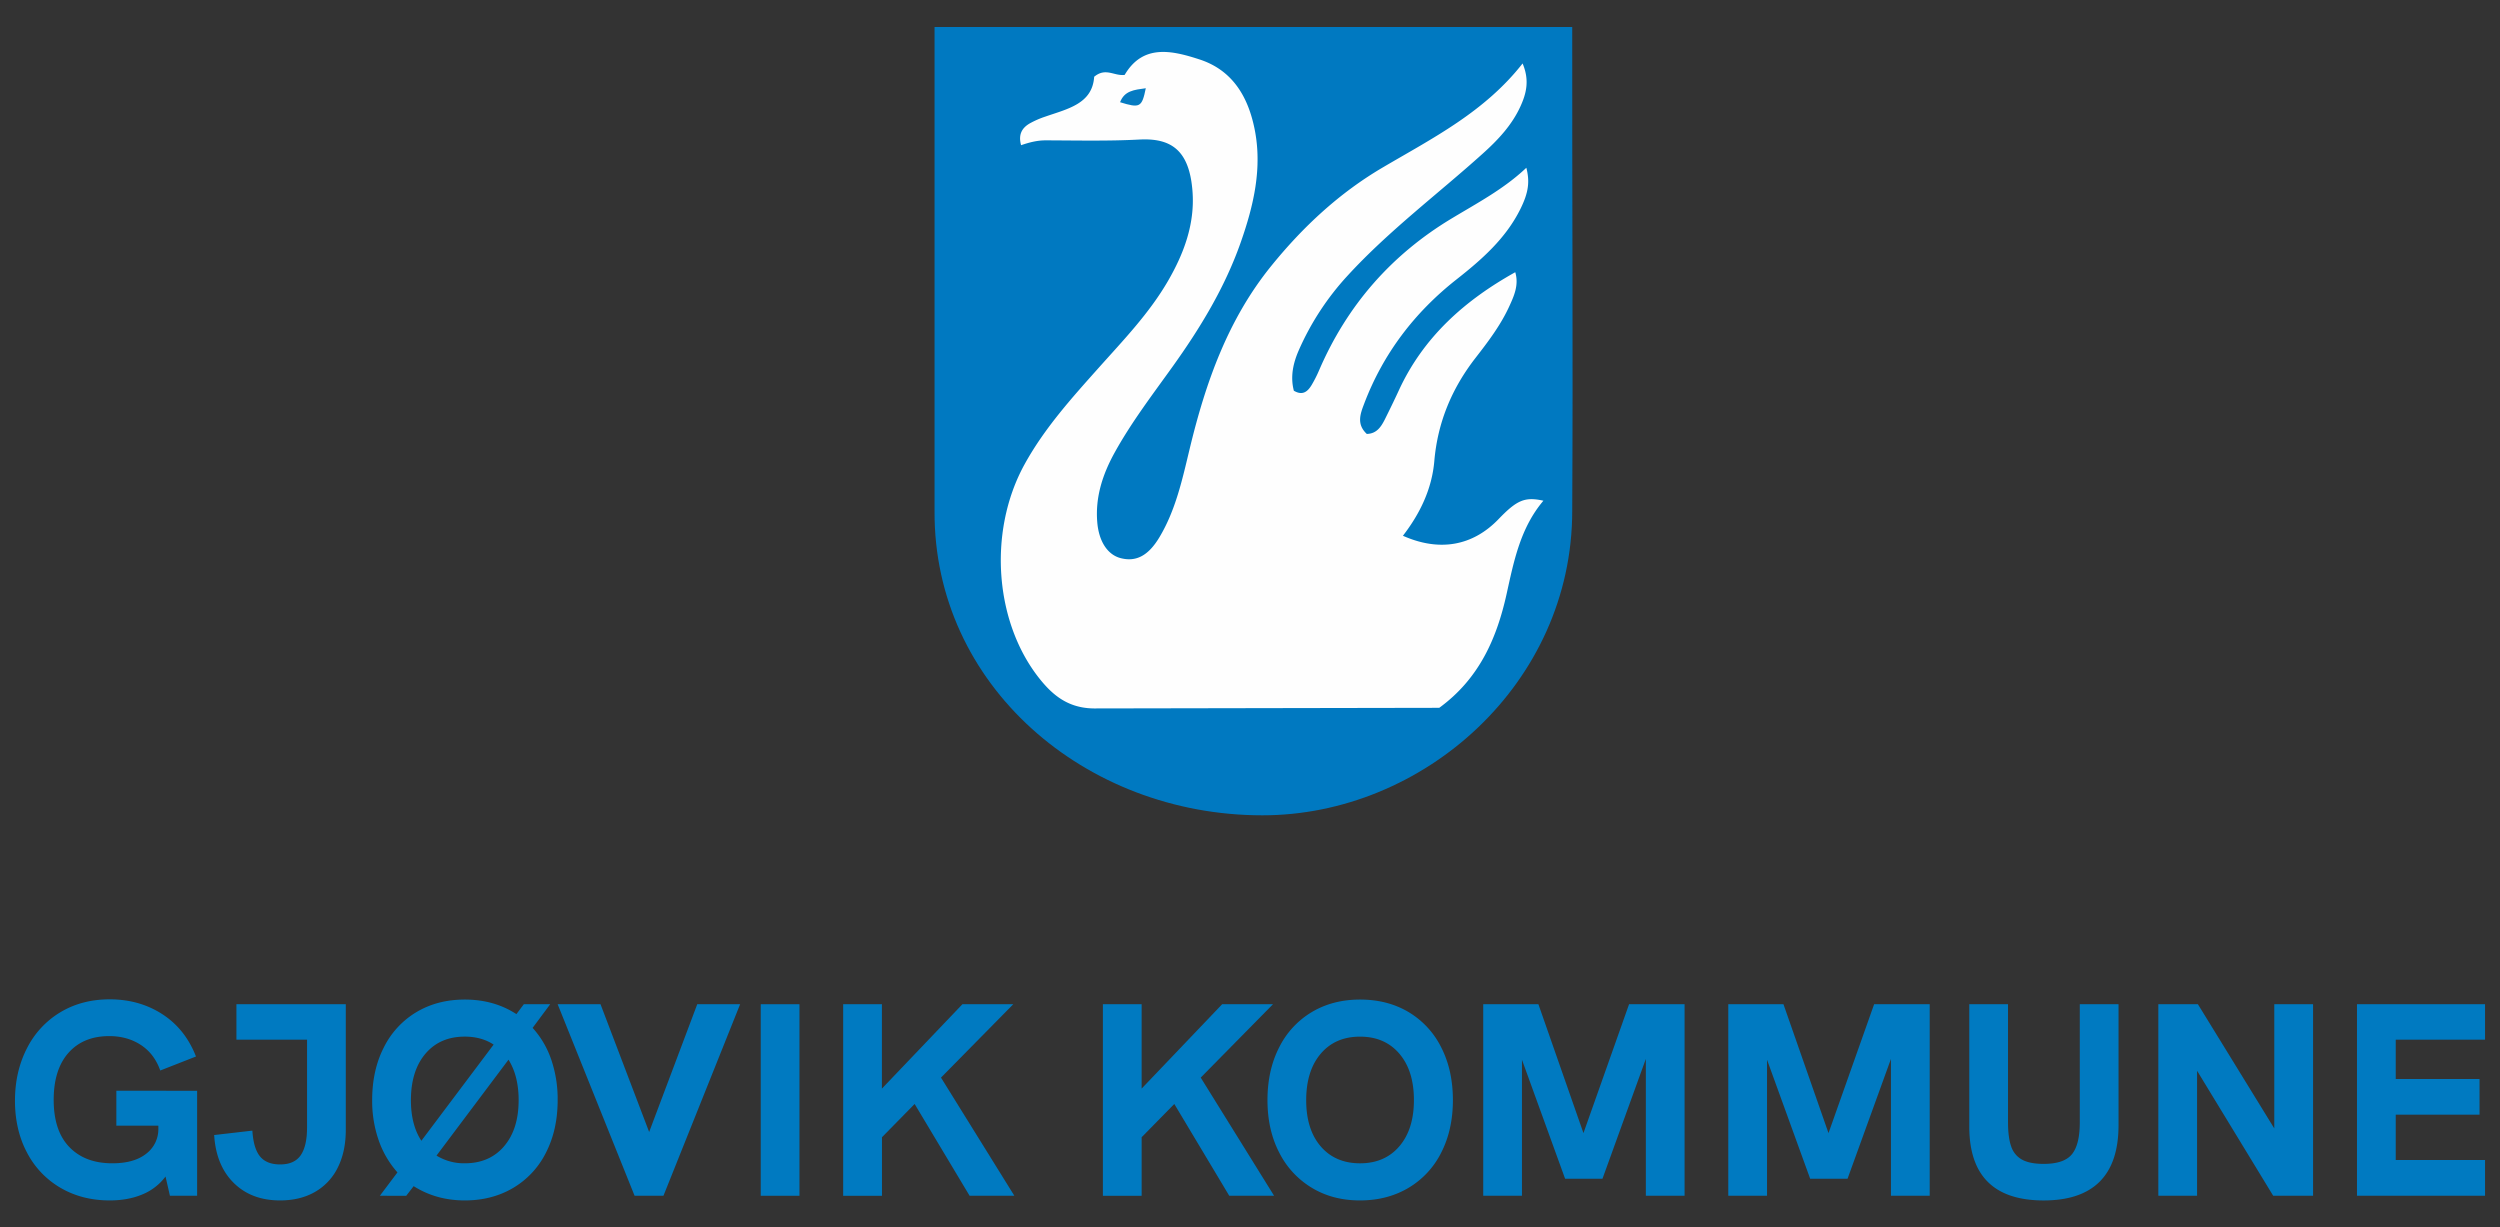
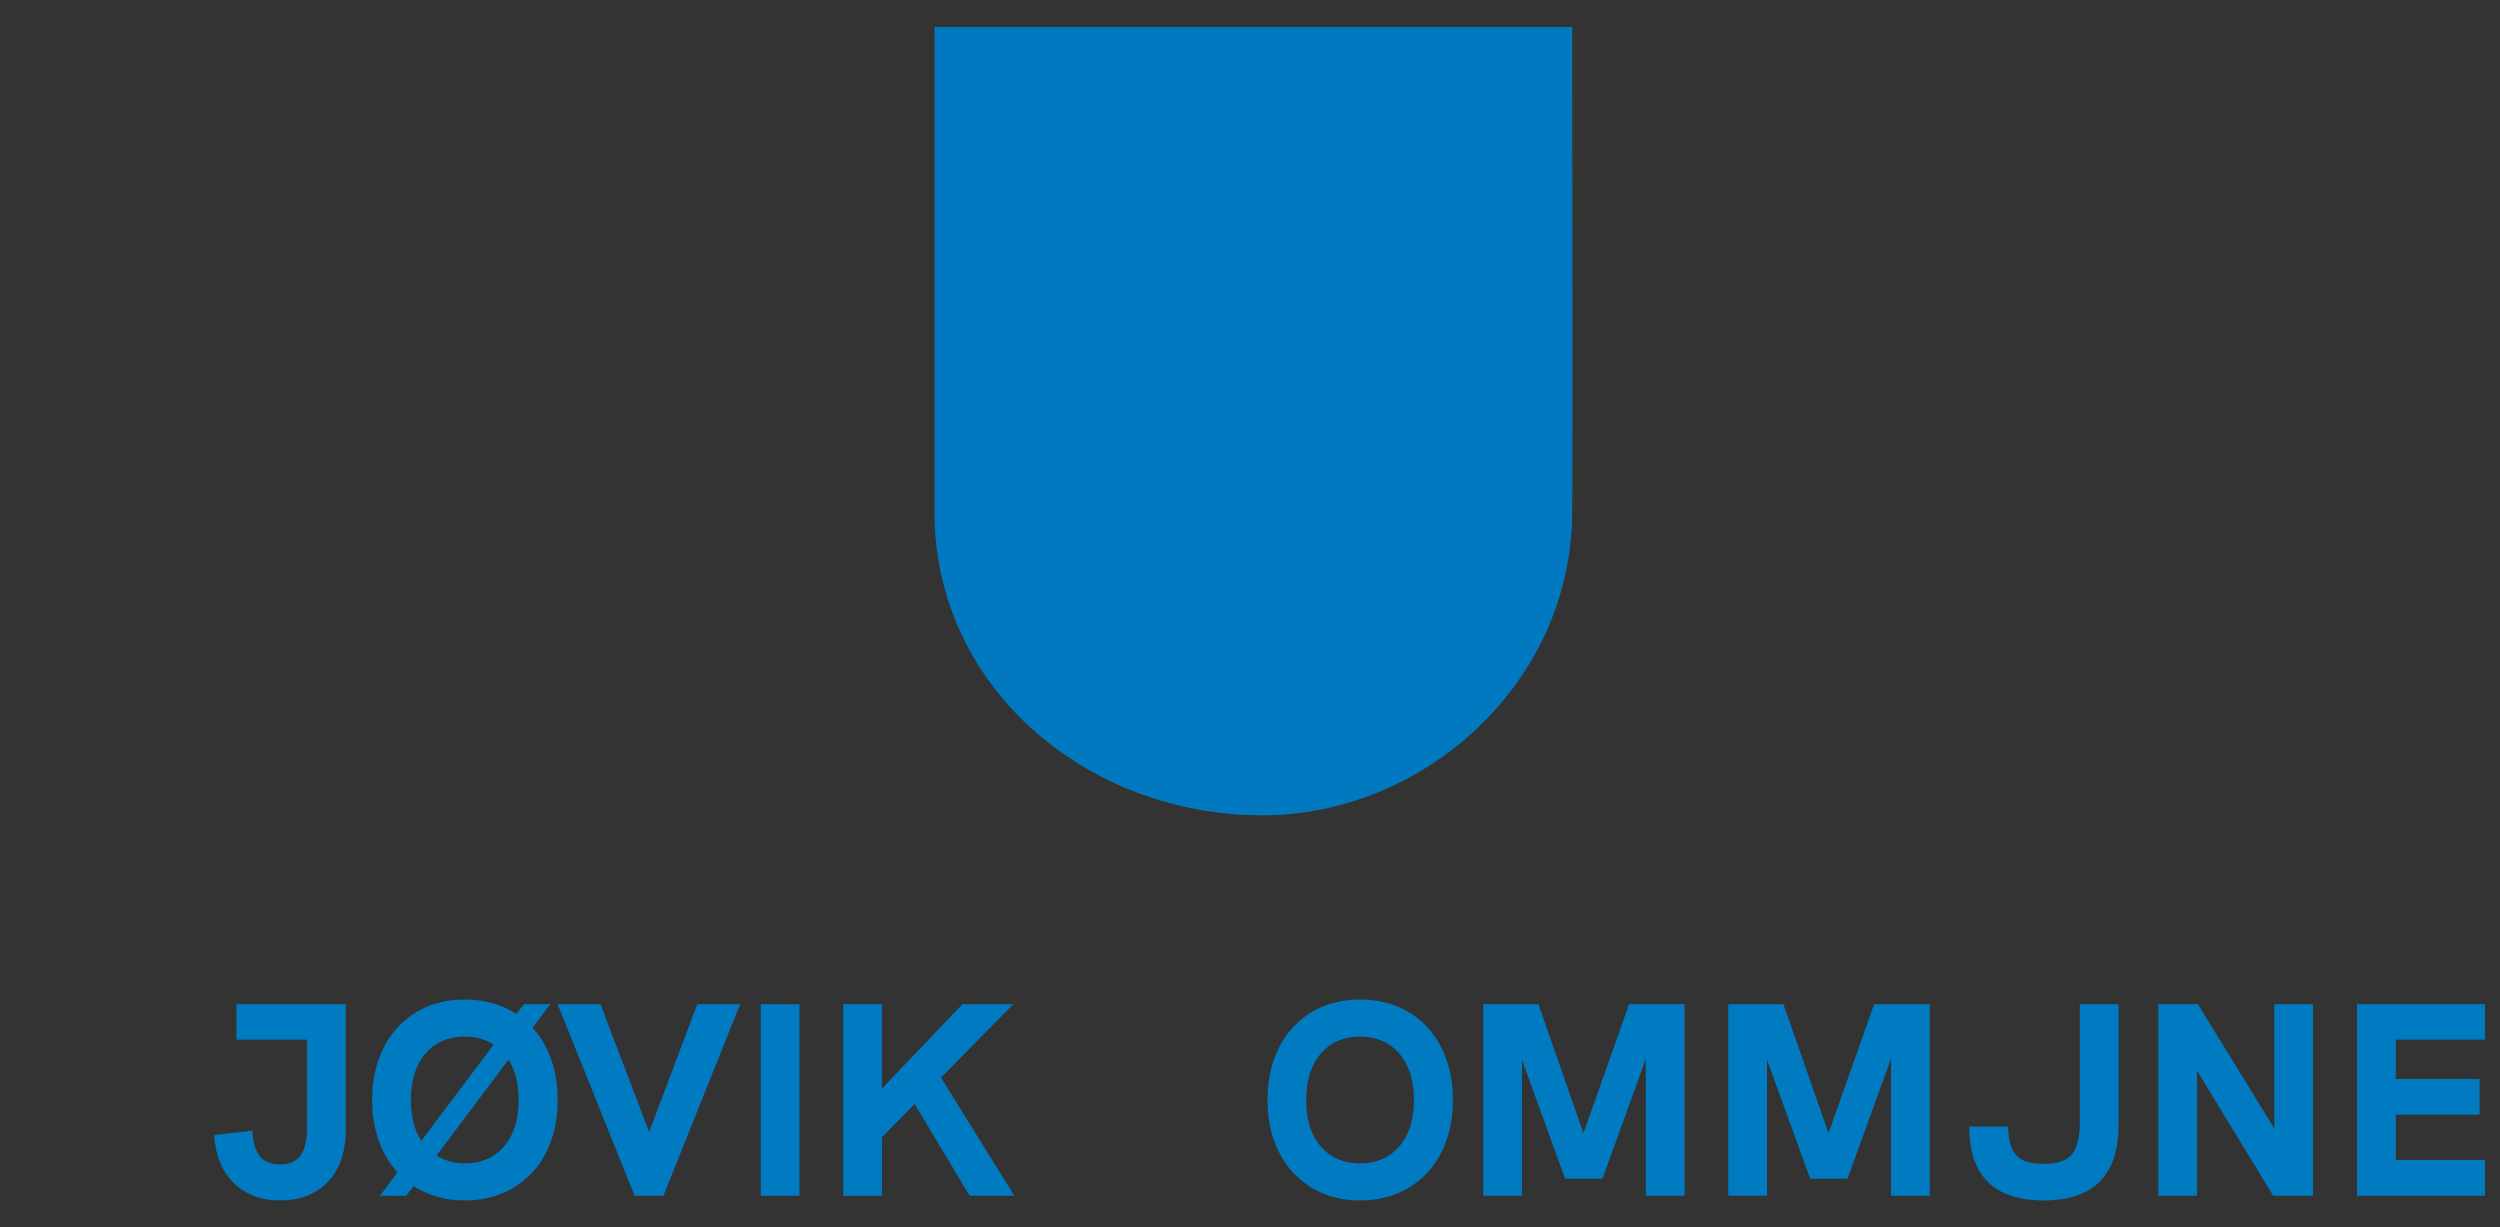
<svg xmlns="http://www.w3.org/2000/svg" id="Hovedlogo" viewBox="0 0 2220 1090">
  <rect x="0" y="0" width="2220" height="1090" fill="#333333" stroke="none" />
  <defs>
    <style>.cls-1{fill:#007ac1;}.cls-2{fill:#0079c1;}.cls-3{fill:#fefefe;}.cls-4{fill:#057bc2;}</style>
  </defs>
  <title>Stående nettsidelogo</title>
-   <path class="cls-1" d="M175.05,968.62v93.22H150.89l-3.9-17.09a48.6,48.6,0,0,1-20.5,15.87q-12.69,5.36-29,5.36-24.65,0-43.8-11.22a77.39,77.39,0,0,1-29.77-31.36q-10.62-20.13-10.62-46,0-25.63,10.5-46.25A78.25,78.25,0,0,1,53.41,899q19.16-11.58,44-11.59,26.35,0,46.73,13.18t29.89,37.58l-31.72,12.44Q137,935.68,125,927.87T97,920.06q-22.93,0-36.11,14.76T47.67,976.67q0,27.58,14,42T99.89,1033q19.27,0,30-8.54a27.31,27.31,0,0,0,10.73-22.45v-2.44H103.31v-31Z" />
  <path class="cls-1" d="M207.62,1050.49q-15.74-15.49-17.44-42.58L224.1,1004q1,15.87,6.83,22.94t17.81,7.08q12.69,0,18.3-8.18t5.62-24.52V923.23H209.94V891.75h97.12v111.52q0,19.28-7.07,33.43a50.31,50.31,0,0,1-20.26,21.72q-13.17,7.56-31,7.56Q223.36,1066,207.62,1050.49Z" />
  <path class="cls-1" d="M489.46,940.8a108.6,108.6,0,0,1,5.74,36.12q0,26.36-10.37,46.61a75.56,75.56,0,0,1-29.16,31.35q-18.8,11.1-42.95,11.1-25.38,0-45.39-12.68l-6.59,8.54H337.32l15.62-20.75a84.23,84.23,0,0,1-16.6-28.3,105.8,105.8,0,0,1-5.85-35.87q0-26.59,10.37-46.85a75.68,75.68,0,0,1,29-31.36q18.67-11.1,42.83-11.1,26.11,0,45.88,12.93l6.58-8.79h23.43l-15.62,21A80.28,80.28,0,0,1,489.46,940.8ZM374.17,1013l64.17-85.4q-10.74-7.08-25.62-7.08-22,0-34.89,15.13t-12.94,41.24Q364.89,998.88,374.17,1013Zm73.44,4.88q12.94-15.12,12.94-41,0-21.48-9-35.87l-63.93,85.16a46.51,46.51,0,0,0,25.13,6.83Q434.68,1033,447.61,1017.91Z" />
  <path class="cls-1" d="M657.23,891.75l-68.09,170.09H563.52L495.2,891.75h38.06l43.19,113.47,42.71-113.47Z" />
  <path class="cls-1" d="M675.53,891.75h34.4v170.09h-34.4Z" />
  <path class="cls-1" d="M861,1061.84l-48.81-81.51-29,29.53v52H748.73V891.75h34.41v74.92l71.49-74.92h45.15L835.6,956.91l65.15,104.93Z" />
-   <path class="cls-1" d="M1091.57,1061.84l-48.8-81.51-29,29.53v52h-34.4V891.75h34.4v74.92l71.5-74.92h45.14l-64.17,65.16,65.15,104.93Z" />
  <path class="cls-1" d="M1164.9,1054.76a76.72,76.72,0,0,1-29-31.36q-10.38-20.13-10.38-46.48,0-26.59,10.38-46.85a75.68,75.68,0,0,1,29-31.36q18.67-11.1,42.83-11.1,24.39,0,43.07,11.1a75.77,75.77,0,0,1,29,31.36q10.37,20.25,10.37,46.85,0,26.36-10.37,46.61a75.56,75.56,0,0,1-29.16,31.35q-18.79,11.1-43,11.1T1164.9,1054.76Zm77.72-36.85q12.93-15.12,12.94-41,0-26.11-12.94-41.24t-34.89-15.13q-22,0-34.9,15.13t-12.93,41.24q0,26.12,12.93,41.11t34.9,15Q1229.69,1033,1242.62,1017.91Z" />
  <path class="cls-1" d="M1495.91,891.75v170.09h-34.4V940.31L1423,1046.71h-33.19l-38.31-105.66v120.79h-34.4V891.75h49l40,114.45,40.51-114.45Z" />
  <path class="cls-1" d="M1713.58,891.75v170.09h-34.41V940.31l-38.55,106.4h-33.19l-38.31-105.66v120.79h-34.41V891.75h49l40,114.45,40.51-114.45Z" />
-   <path class="cls-1" d="M1748.72,1000.34V891.75h34.4V996.44q0,13.66,2.81,21.59a20.72,20.72,0,0,0,9.64,11.72q6.83,3.78,19.28,3.78,18,0,25-8.54t7-28.31V891.75h34.41V999.12q0,33.43-16.72,50.15T1814.85,1066Q1748.72,1066,1748.72,1000.34Z" />
+   <path class="cls-1" d="M1748.72,1000.34h34.4V996.44q0,13.66,2.81,21.59a20.72,20.72,0,0,0,9.64,11.72q6.83,3.78,19.28,3.78,18,0,25-8.54t7-28.31V891.75h34.41V999.12q0,33.43-16.72,50.15T1814.85,1066Q1748.72,1066,1748.72,1000.34Z" />
  <path class="cls-1" d="M2054,891.75v170.09H2018.6l-67.6-111v111h-34.4V891.75h35.14l67.83,110.3V891.75Z" />
  <path class="cls-1" d="M2093,891.75h113.72v31.48h-79.31v34.9h74.42v31.72h-74.42v40.26h79.31v31.73H2093Z" />
  <path class="cls-2" d="M829.88,24V454C829.13,608.2,963.12,724,1121,724c142.84,0,275.14-116.93,275.14-270.33.76-139.75-.15-281,0-422V24H829.88" />
-   <path class="cls-3" d="M973.45,629.09c-20.65.35-34.46-8-46.74-22.11-43.36-49.92-50.45-133.68-16.89-194.67,17.65-32.07,41.95-58.94,66.09-86,21.87-24.49,44.71-48.22,61.31-76.89,14.14-24.42,23.8-50.47,21.76-79-2.63-36.75-18.61-48-47.17-46.51-27.7,1.46-55.51.8-83.28.72-7.33,0-14.26,1.7-21.8,4.31-2.66-9.67.91-15.42,7.74-19.38a80.77,80.77,0,0,1,13.94-6.07c19.86-6.91,41.65-11.36,43.21-35.32,10.3-8.53,17.66-.49,27.07-1.65,16.21-27.56,41.79-21.78,66.44-13.76,29.41,9.56,43.22,33.19,49,62.06,6.88,34.53-.87,67.49-12.16,99.83-14.11,40.43-36.11,76.59-60.93,111.22-17.81,24.84-36.39,49.18-51.22,76-10.58,19.14-17.27,39.36-15.47,61.65,1.37,17.1,9.06,29,20.65,32.07,13.65,3.59,24.61-1.92,34.53-18.45,14.49-24.14,20.35-51.41,26.83-78.3C1070.5,340,1090.24,283.75,1129,236c28-34.55,60.19-64.54,98.81-87.25,44.22-26,90.48-49.25,124.25-92.4,6.33,14.92,3.31,26.67-1.85,38-7.64,16.83-20.09,30-33.66,42.18-40,36-83.21,68.3-119.75,108.1a240.16,240.16,0,0,0-43.51,66.47c-5.09,11.62-7.57,23.54-4.35,35.86,7.89,4.67,12.33.64,15.8-5.08a112.82,112.82,0,0,0,6.86-13.63q37.32-86.13,117.79-134.43c22.7-13.7,46.26-26.09,66-44.85,3.24,12.56,1.88,22.28-5.4,36.87-13,26.07-34.18,44.65-56.6,62.29-37.26,29.32-65.11,65.87-82,110.35-3.38,8.88-7,18.21,2.33,26.86,8.68-.2,12.63-6.22,16-12.87,4.28-8.6,8.5-17.23,12.53-26,21.77-47.11,58.29-79.66,103.3-104.75,3.37,11.39-1.09,21.15-5.53,30.77-7.65,16.57-18.68,31.07-29.77,45.35-21.05,27.12-33.62,57.2-36.58,91.62-2.13,24.7-12.65,46.59-27.88,66.3,32.54,14.46,62,9,84.87-14.73,16.35-17,23.42-20.07,39.88-16.4-20.41,24.13-26.19,53.43-32.64,82.65-8.74,39.56-24.38,75.39-59.84,101.26Z" />
-   <path class="cls-4" d="M1017.46,78.35c-3.43,17-5.25,17.86-22.84,12.42C998.55,80.58,1007,79.77,1017.46,78.35Z" />
</svg>